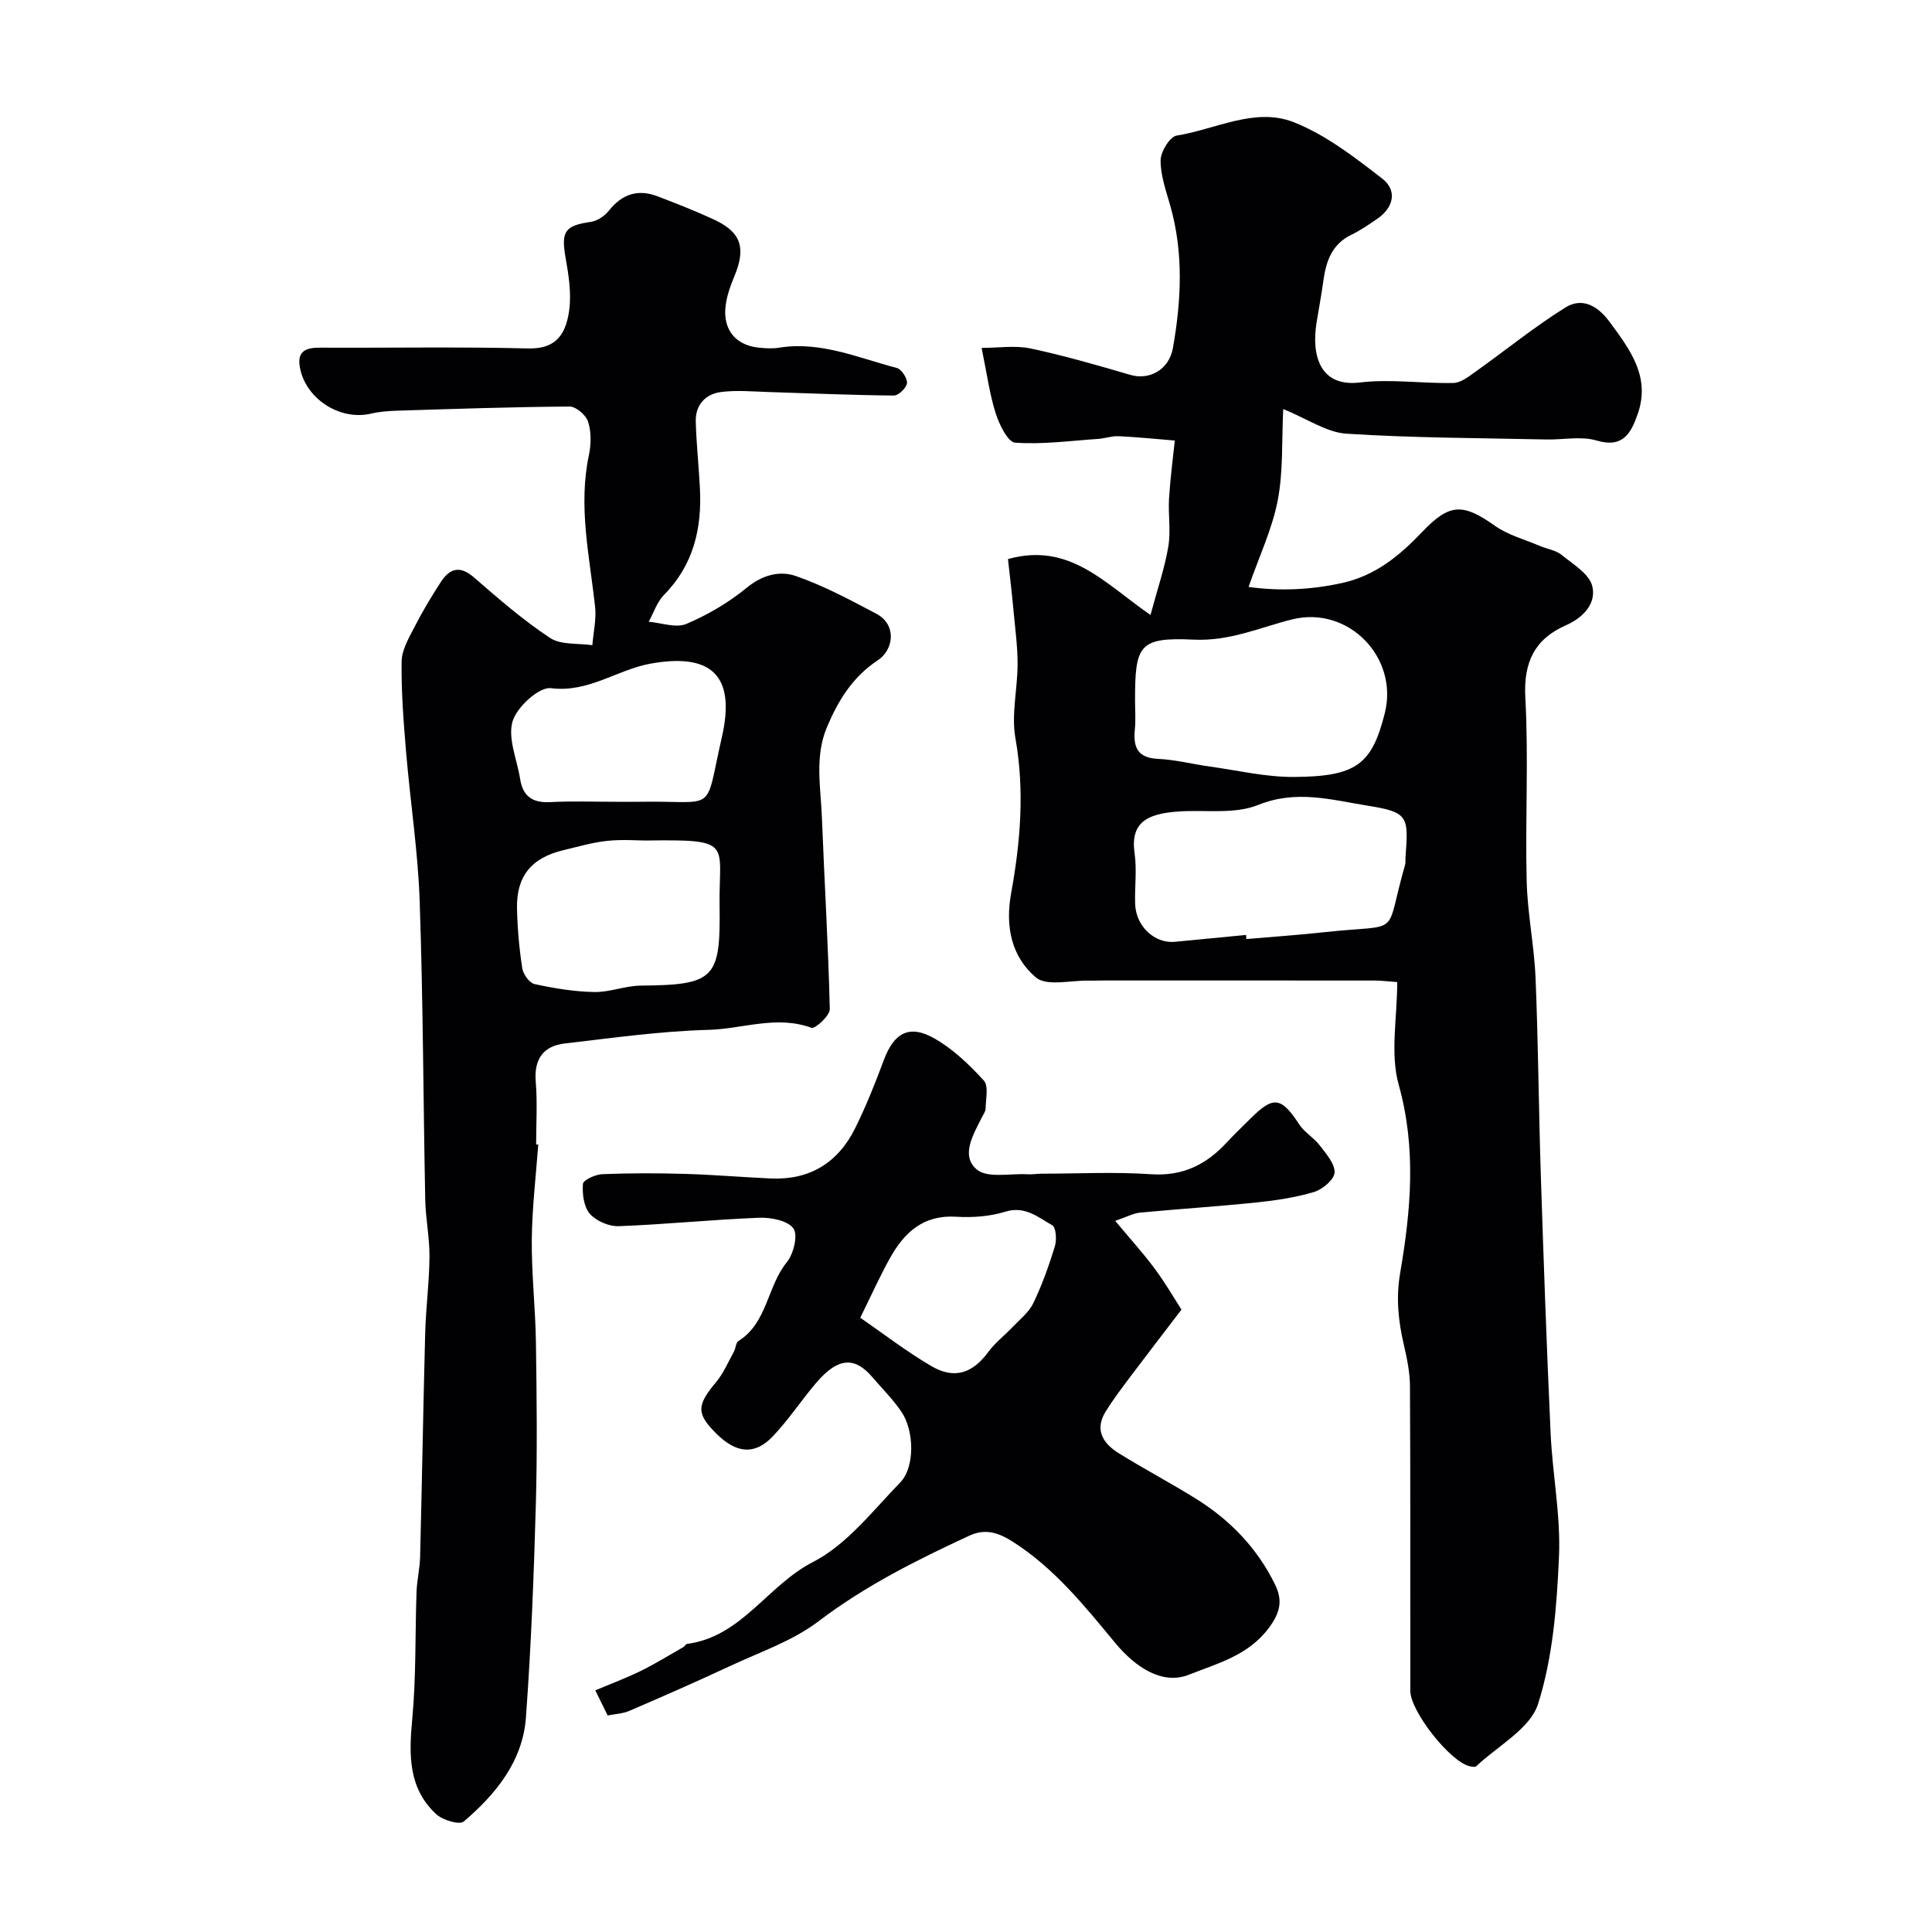
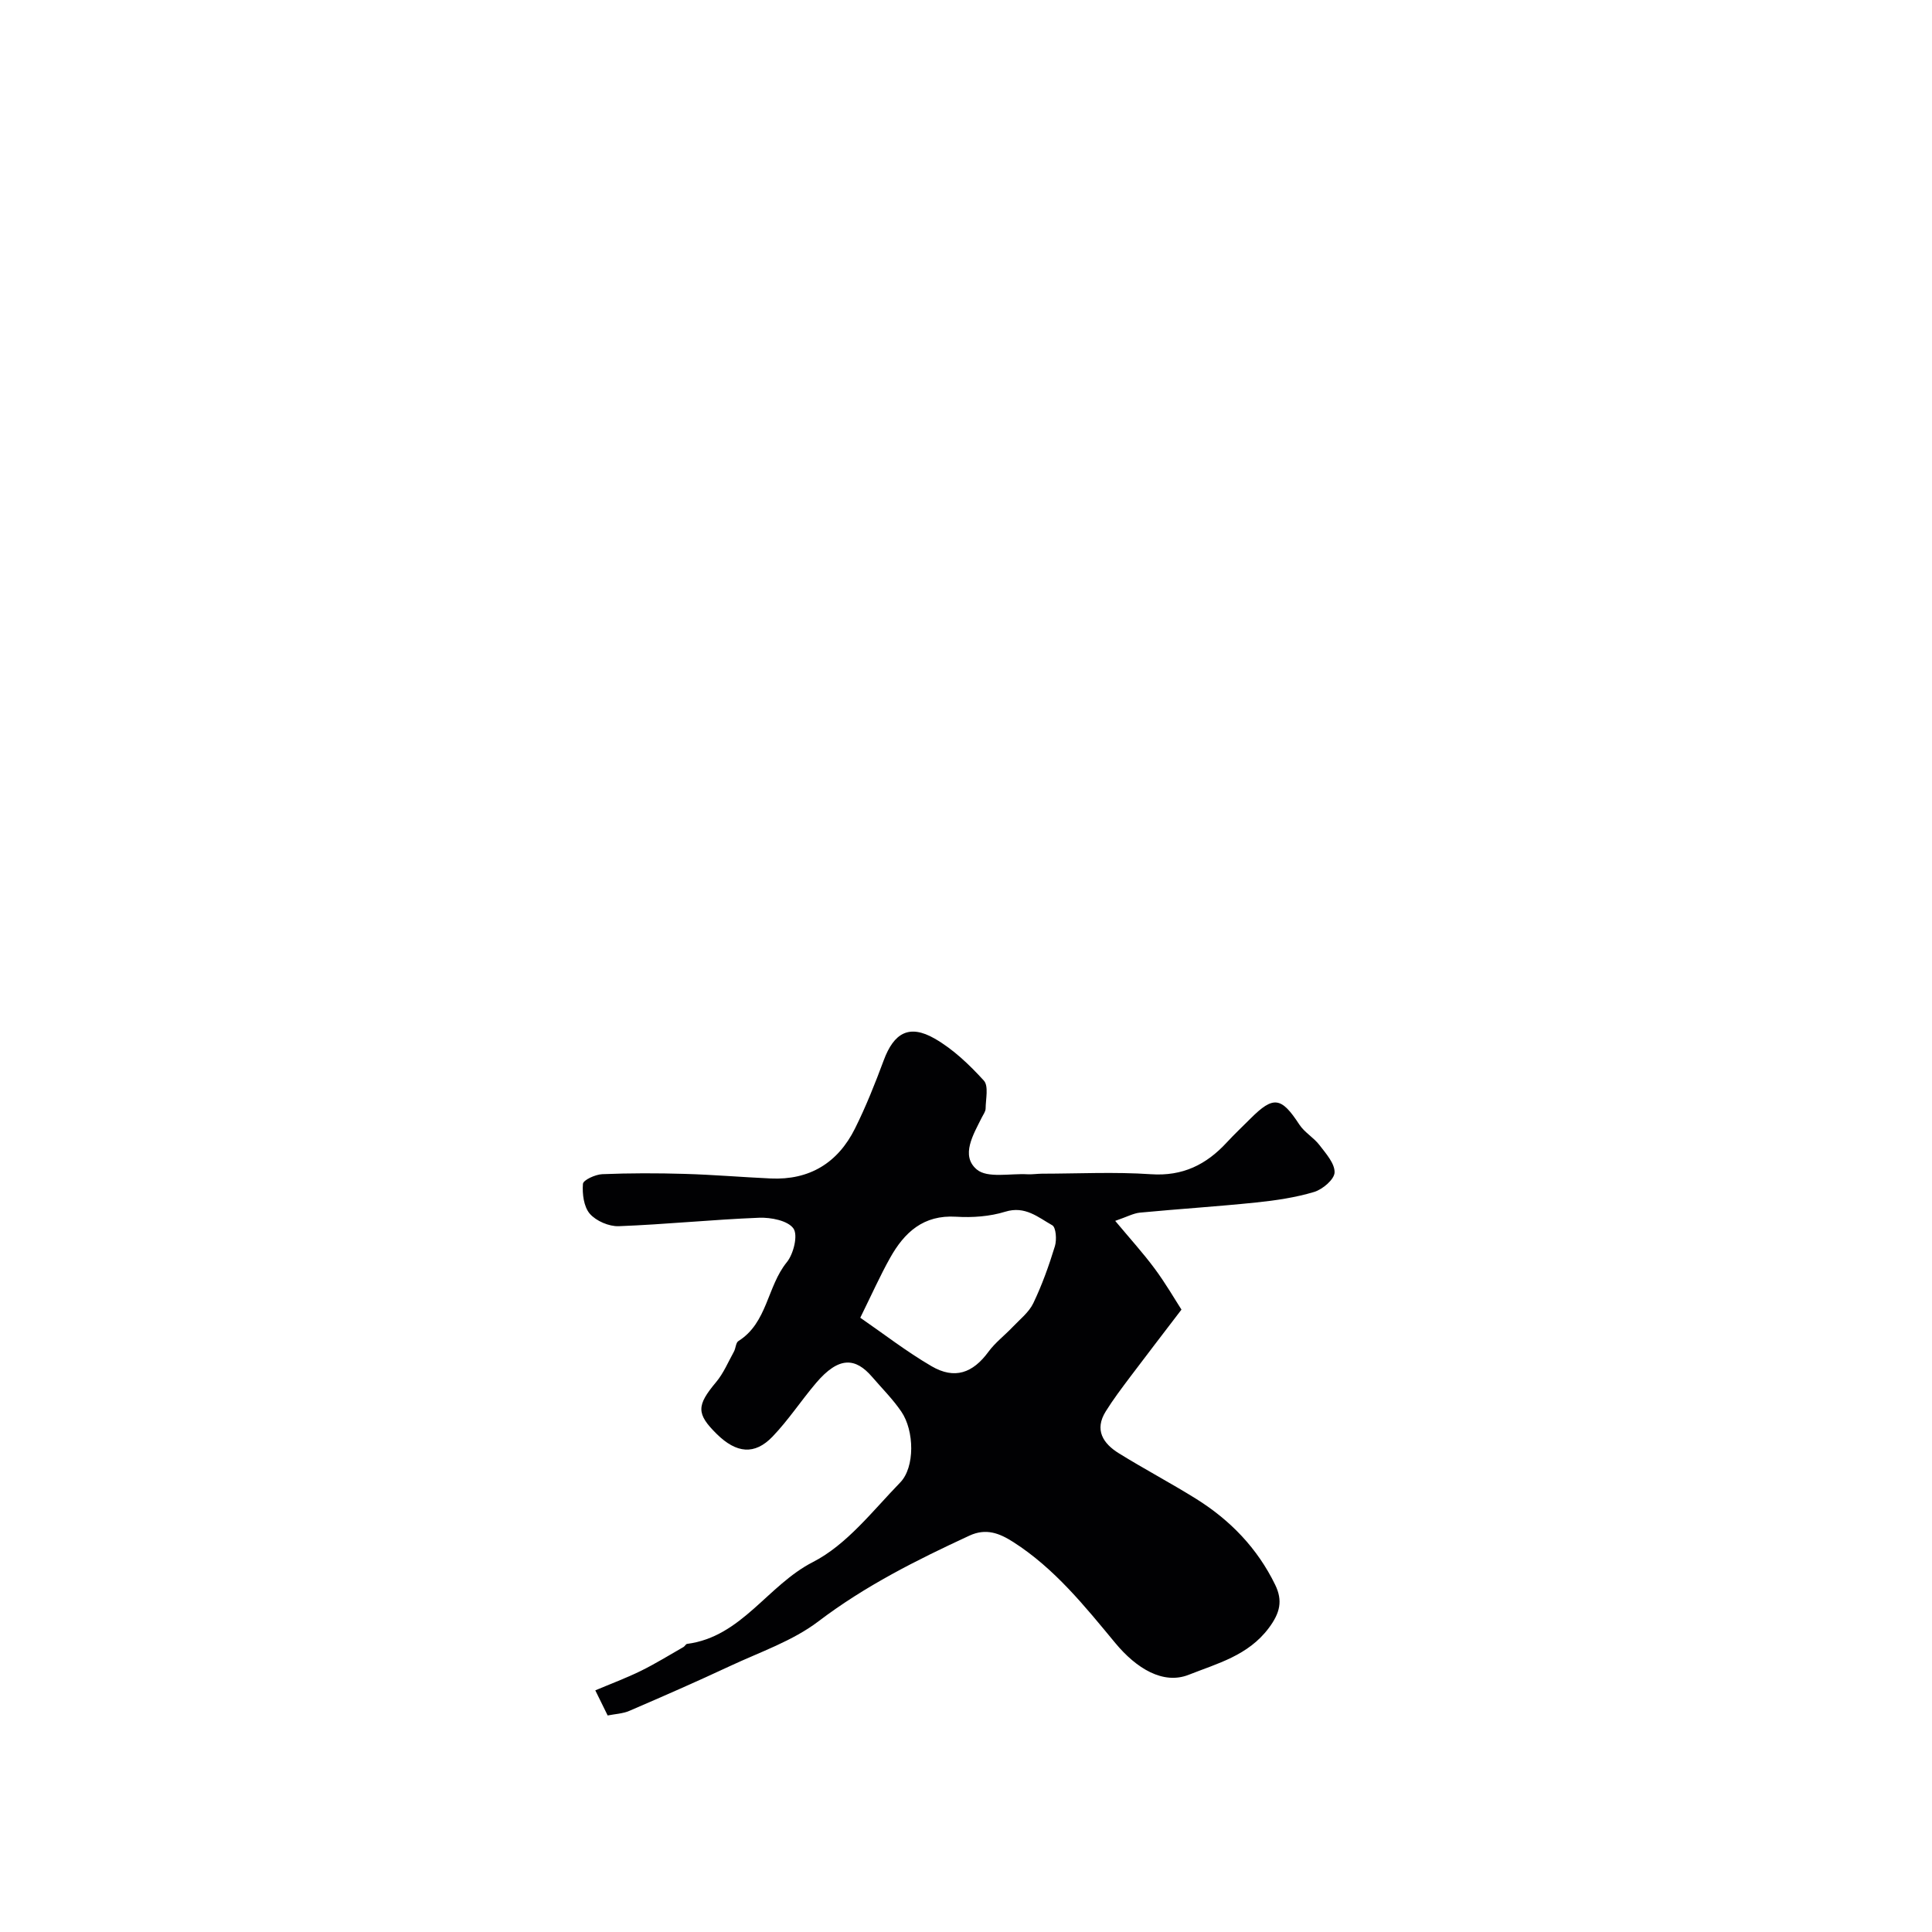
<svg xmlns="http://www.w3.org/2000/svg" enable-background="new 0 0 400 400" viewBox="0 0 400 400">
  <g fill="#010103">
-     <path d="m208.69 115.75c12.8-3.58 20.1 5.11 29.51 11.57 1.48-5.53 2.96-9.79 3.69-14.18.54-3.24-.06-6.66.15-9.98.27-4.27.83-8.52 1.19-11.95-3.69-.3-7.65-.71-11.63-.9-1.4-.07-2.81.46-4.23.56-5.74.39-11.51 1.18-17.2.78-1.51-.11-3.28-3.75-4.02-6.07-1.27-3.98-1.81-8.2-2.92-13.55 3.48 0 6.95-.56 10.15.12 6.98 1.48 13.85 3.48 20.7 5.48 3.82 1.11 7.96-1.01 8.77-5.62 1.72-9.78 2.22-19.61-.54-29.36-.88-3.11-2.04-6.31-2.02-9.46.01-1.78 1.91-4.9 3.33-5.12 8.05-1.28 16.19-5.91 24.18-2.79 6.65 2.6 12.64 7.26 18.38 11.7 3.08 2.38 2.46 5.91-.99 8.29-1.75 1.2-3.51 2.42-5.41 3.34-4.07 1.97-5.24 5.53-5.8 9.58-.4 2.9-.94 5.78-1.41 8.67-1.06 6.62.64 13.33 8.96 12.33 6.36-.77 12.92.24 19.38.1 1.54-.03 3.17-1.33 4.56-2.32 6.22-4.42 12.16-9.27 18.62-13.3 3.43-2.14 6.64-.45 9.16 2.97 4.25 5.77 8.54 11.4 5.8 19.14-1.36 3.84-2.99 7.06-8.48 5.43-3.22-.96-6.95-.14-10.45-.22-13.79-.31-27.61-.31-41.36-1.2-4.1-.27-8.05-3.05-13.08-5.1-.33 6.62.02 12.91-1.14 18.91-1.15 5.94-3.83 11.58-6.04 17.92 6.47.89 12.84.61 19.33-.81 6.97-1.53 11.94-5.67 16.65-10.61 5.7-5.99 8.46-5.88 15.06-1.22 2.72 1.92 6.17 2.82 9.3 4.16 1.49.63 3.27.87 4.47 1.84 2.39 1.94 5.75 3.95 6.36 6.49.84 3.53-1.76 6.46-5.51 8.11-6.38 2.81-8.76 7.6-8.36 14.91.69 12.63-.03 25.33.28 37.99.16 6.71 1.56 13.38 1.84 20.09.56 13.6.65 27.22 1.09 40.82.58 17.83 1.21 35.66 2.03 53.48.39 8.53 2.11 17.07 1.73 25.54-.45 10.25-1.26 20.81-4.33 30.47-1.63 5.14-8.34 8.68-12.8 12.9-.24.23-.91.1-1.35 0-4.03-.9-12.3-11.36-12.3-15.62-.02-21 .04-42-.07-63-.01-2.9-.62-5.84-1.28-8.69-1.14-4.9-1.63-9.65-.76-14.77 2.22-12.96 3.4-25.81-.29-39-1.81-6.47-.31-13.86-.31-21.27-1.9-.13-3.33-.32-4.75-.32-18.67-.02-37.33-.01-56-.01-1 0-2 .05-3 .03-3.77-.11-8.82 1.25-11.07-.67-4.99-4.25-6.4-10.42-5.11-17.46 1.92-10.56 2.81-21.23.88-32.07-.87-4.91.44-10.19.45-15.3.01-3.58-.47-7.17-.81-10.74-.33-3.71-.78-7.42-1.18-11.04zm49.29 77.82c.02.28.05.56.07.85 5.42-.47 10.84-.84 16.24-1.43 16.4-1.79 12.19 1.44 16.62-13.95.13-.47.04-.99.08-1.49.64-8.57.64-9.39-7.88-10.75-7.36-1.18-14.72-3.35-22.63-.14-4.93 1.99-11.06.95-16.65 1.36-6.39.48-9.84 2.29-8.92 8.68.49 3.43-.01 6.98.11 10.47.16 4.63 4.04 8.22 8.24 7.82 4.91-.48 9.82-.95 14.72-1.42zm-22.98-48.54c0 2 .16 4.01-.04 5.98-.37 3.69.54 5.92 4.83 6.11 3.55.16 7.06 1.08 10.61 1.57 5.81.81 11.64 2.2 17.45 2.17 13.01-.07 16.18-2.61 18.85-13.18 2.93-11.61-7.59-22.33-19.18-19.44-6.74 1.68-12.88 4.55-20.45 4.19-11.33-.54-12.07 1.23-12.07 12.6z" />
-     <path d="m111.44 236.96c-.48 6.58-1.28 13.17-1.34 19.76-.06 7.09.76 14.19.86 21.28.16 11.16.29 22.33-.02 33.49-.41 14.71-.98 29.42-2.05 44.09-.66 9.07-6.23 15.88-12.88 21.55-.88.75-4.36-.29-5.69-1.52-5.78-5.35-5.67-12.23-4.98-19.56.83-8.78.59-17.65.9-26.48.09-2.42.68-4.83.74-7.25.39-15.43.64-30.86 1.05-46.28.14-5.29.85-10.58.89-15.87.03-3.93-.8-7.86-.88-11.79-.41-20.59-.44-41.2-1.15-61.78-.35-10.3-1.94-20.56-2.81-30.86-.52-6.25-1.02-12.53-.93-18.79.03-2.41 1.52-4.9 2.69-7.18 1.61-3.16 3.45-6.21 5.37-9.19 1.83-2.83 3.93-3.64 6.91-1.04 5.07 4.4 10.17 8.84 15.75 12.53 2.27 1.5 5.81 1.07 8.77 1.51.21-2.66.85-5.36.57-7.96-1.14-10.43-3.53-20.76-1.29-31.36.47-2.23.52-4.8-.15-6.93-.42-1.37-2.51-3.17-3.83-3.16-11.93.08-23.85.49-35.77.86-1.8.06-3.63.2-5.37.61-6.48 1.51-13.66-3.14-14.74-9.74-.53-3.22 1.31-3.93 4.14-3.92 14.36.07 28.73-.2 43.08.16 5.14.13 7.78-2.09 8.57-7.92.47-3.51-.11-7.24-.74-10.78-.98-5.53-.2-6.73 5.24-7.51 1.34-.19 2.86-1.24 3.73-2.33 2.72-3.44 6.01-4.5 10.05-2.96 3.95 1.51 7.89 3.05 11.72 4.83 5.67 2.63 6.62 5.94 4.17 11.79-1.04 2.5-2.01 5.34-1.86 7.95.24 4.04 2.99 6.42 7.14 6.79 1.32.12 2.69.2 3.99-.01 8.61-1.4 16.39 2.11 24.38 4.19.97.25 2.2 2.13 2.11 3.14-.09.97-1.75 2.57-2.7 2.57-8.61-.07-17.21-.46-25.81-.72-3.33-.1-6.7-.43-9.97-.01-3.24.41-5.34 2.67-5.25 6.11.12 4.6.63 9.2.86 13.8.43 8.34-1.32 15.91-7.45 22.11-1.44 1.46-2.12 3.68-3.15 5.55 2.62.21 5.63 1.35 7.78.45 4.46-1.89 8.8-4.44 12.53-7.51 3.23-2.65 6.82-3.56 10.12-2.42 5.78 2 11.26 4.95 16.7 7.82 4.24 2.23 3.66 7.42.28 9.65-5.18 3.41-8.19 8.32-10.51 13.83-2.58 6.13-1.28 12.49-1.04 18.77.51 13.2 1.32 26.4 1.63 39.61.03 1.33-3.04 4.15-3.79 3.87-7.22-2.66-14.26.23-21.31.42-9.94.26-19.86 1.67-29.76 2.82-4.47.52-6.41 3.24-6.02 7.94.36 4.3.08 8.66.08 12.99.15-.03.29-.02.44-.01zm22.25-62.94c-1.64 0-4.83-.26-7.96.07-3.05.32-6.04 1.21-9.05 1.92-6.66 1.58-9.81 5.41-9.64 12.18.1 4.1.46 8.22 1.09 12.27.19 1.24 1.47 3.05 2.54 3.28 4.05.88 8.21 1.57 12.35 1.65 3.21.06 6.43-1.3 9.65-1.33 15.3-.13 16.53-1.44 16.31-16.55-.18-13.05 3.07-13.74-15.29-13.49zm-6.33-8.02c1.67 0 3.33.03 5 0 16.35-.3 13.39 2.86 17.1-13.41 2.54-11.12-.6-17.75-14.77-15.19-6.96 1.26-12.84 6.06-20.63 5.08-2.45-.31-7.08 3.92-7.94 6.88-1.03 3.52.94 7.91 1.57 11.93.56 3.58 2.56 4.96 6.19 4.78 4.47-.24 8.98-.07 13.48-.07z" />
    <path d="m125.81 355.17c-.94-1.9-1.68-3.41-2.56-5.2 3.21-1.36 6.39-2.54 9.43-4.03 3.03-1.49 5.91-3.28 8.84-4.95.28-.16.47-.61.74-.64 11.3-1.48 16.65-12.14 26.04-16.94 7.02-3.59 12.38-10.61 18.08-16.48 3.07-3.16 2.93-10.72.23-14.67-1.75-2.57-3.99-4.8-6.03-7.17-3.43-4-6.87-4.36-11.64 1.26-3.08 3.63-5.71 7.66-8.99 11.08-3.71 3.87-7.49 3.47-11.56-.54-4.27-4.21-4.17-5.91-.12-10.75 1.54-1.84 2.5-4.17 3.68-6.3.39-.7.38-1.85.93-2.19 6.02-3.78 5.93-11.3 10.02-16.32 1.4-1.72 2.35-5.6 1.37-6.99-1.16-1.63-4.65-2.31-7.09-2.22-9.69.38-19.36 1.38-29.06 1.75-2.02.08-4.69-1.07-6-2.57-1.26-1.45-1.59-4.12-1.43-6.19.06-.8 2.57-1.95 4-2.01 5.68-.23 11.38-.23 17.07-.06 5.94.17 11.87.68 17.8.95 8.04.37 13.9-3.23 17.44-10.31 2.28-4.57 4.18-9.35 5.96-14.14 2.12-5.71 5.28-7.53 10.54-4.52 3.83 2.19 7.19 5.41 10.19 8.7 1.03 1.12.39 3.83.37 5.81-.01.6-.48 1.21-.77 1.8-1.76 3.54-4.46 7.92-1.07 10.79 2.2 1.87 6.91.8 10.5 1 .99.05 1.99-.11 2.98-.12 7.53-.01 15.09-.4 22.59.11 6.57.45 11.46-1.98 15.7-6.58 1.58-1.71 3.28-3.31 4.93-4.96 4.74-4.74 6.36-4.46 10.09 1.25 1.07 1.64 2.99 2.7 4.19 4.28 1.33 1.74 3.17 3.79 3.11 5.65-.05 1.44-2.48 3.5-4.23 4.03-3.87 1.16-7.95 1.76-11.99 2.18-8.01.83-16.05 1.34-24.06 2.1-1.36.13-2.67.86-5.14 1.71 3.09 3.7 5.81 6.69 8.2 9.92 2.26 3.05 4.17 6.36 5.52 8.45-4.1 5.38-7.4 9.65-10.64 13.96-1.74 2.32-3.5 4.64-5.03 7.1-2.41 3.85-.55 6.67 2.71 8.69 5.26 3.26 10.75 6.16 16 9.43 7.06 4.41 12.68 10.23 16.36 17.79 1.61 3.3 1.01 5.83-1.31 8.94-4.28 5.73-10.67 7.35-16.6 9.7-5.27 2.08-10.81-1.29-15.2-6.59-6.32-7.63-12.57-15.43-21.1-20.89-2.88-1.84-5.64-2.93-9.1-1.33-10.91 5.05-21.56 10.38-31.25 17.74-5.35 4.07-12.09 6.35-18.29 9.25-6.87 3.21-13.83 6.26-20.8 9.26-1.41.62-3.09.68-4.55.98zm52.3-82.35c4.8 3.31 9.58 7.02 14.76 10.04 4.79 2.79 8.54 1.42 11.77-2.98 1.4-1.91 3.36-3.39 5.01-5.13 1.51-1.59 3.38-3.05 4.29-4.95 1.81-3.78 3.24-7.78 4.47-11.8.4-1.32.23-3.88-.55-4.32-2.93-1.65-5.62-4.08-9.73-2.81-3.2.99-6.8 1.25-10.18 1.04-6.76-.42-10.71 3.24-13.66 8.51-2.05 3.65-3.76 7.49-6.18 12.4z" />
  </g>
</svg>